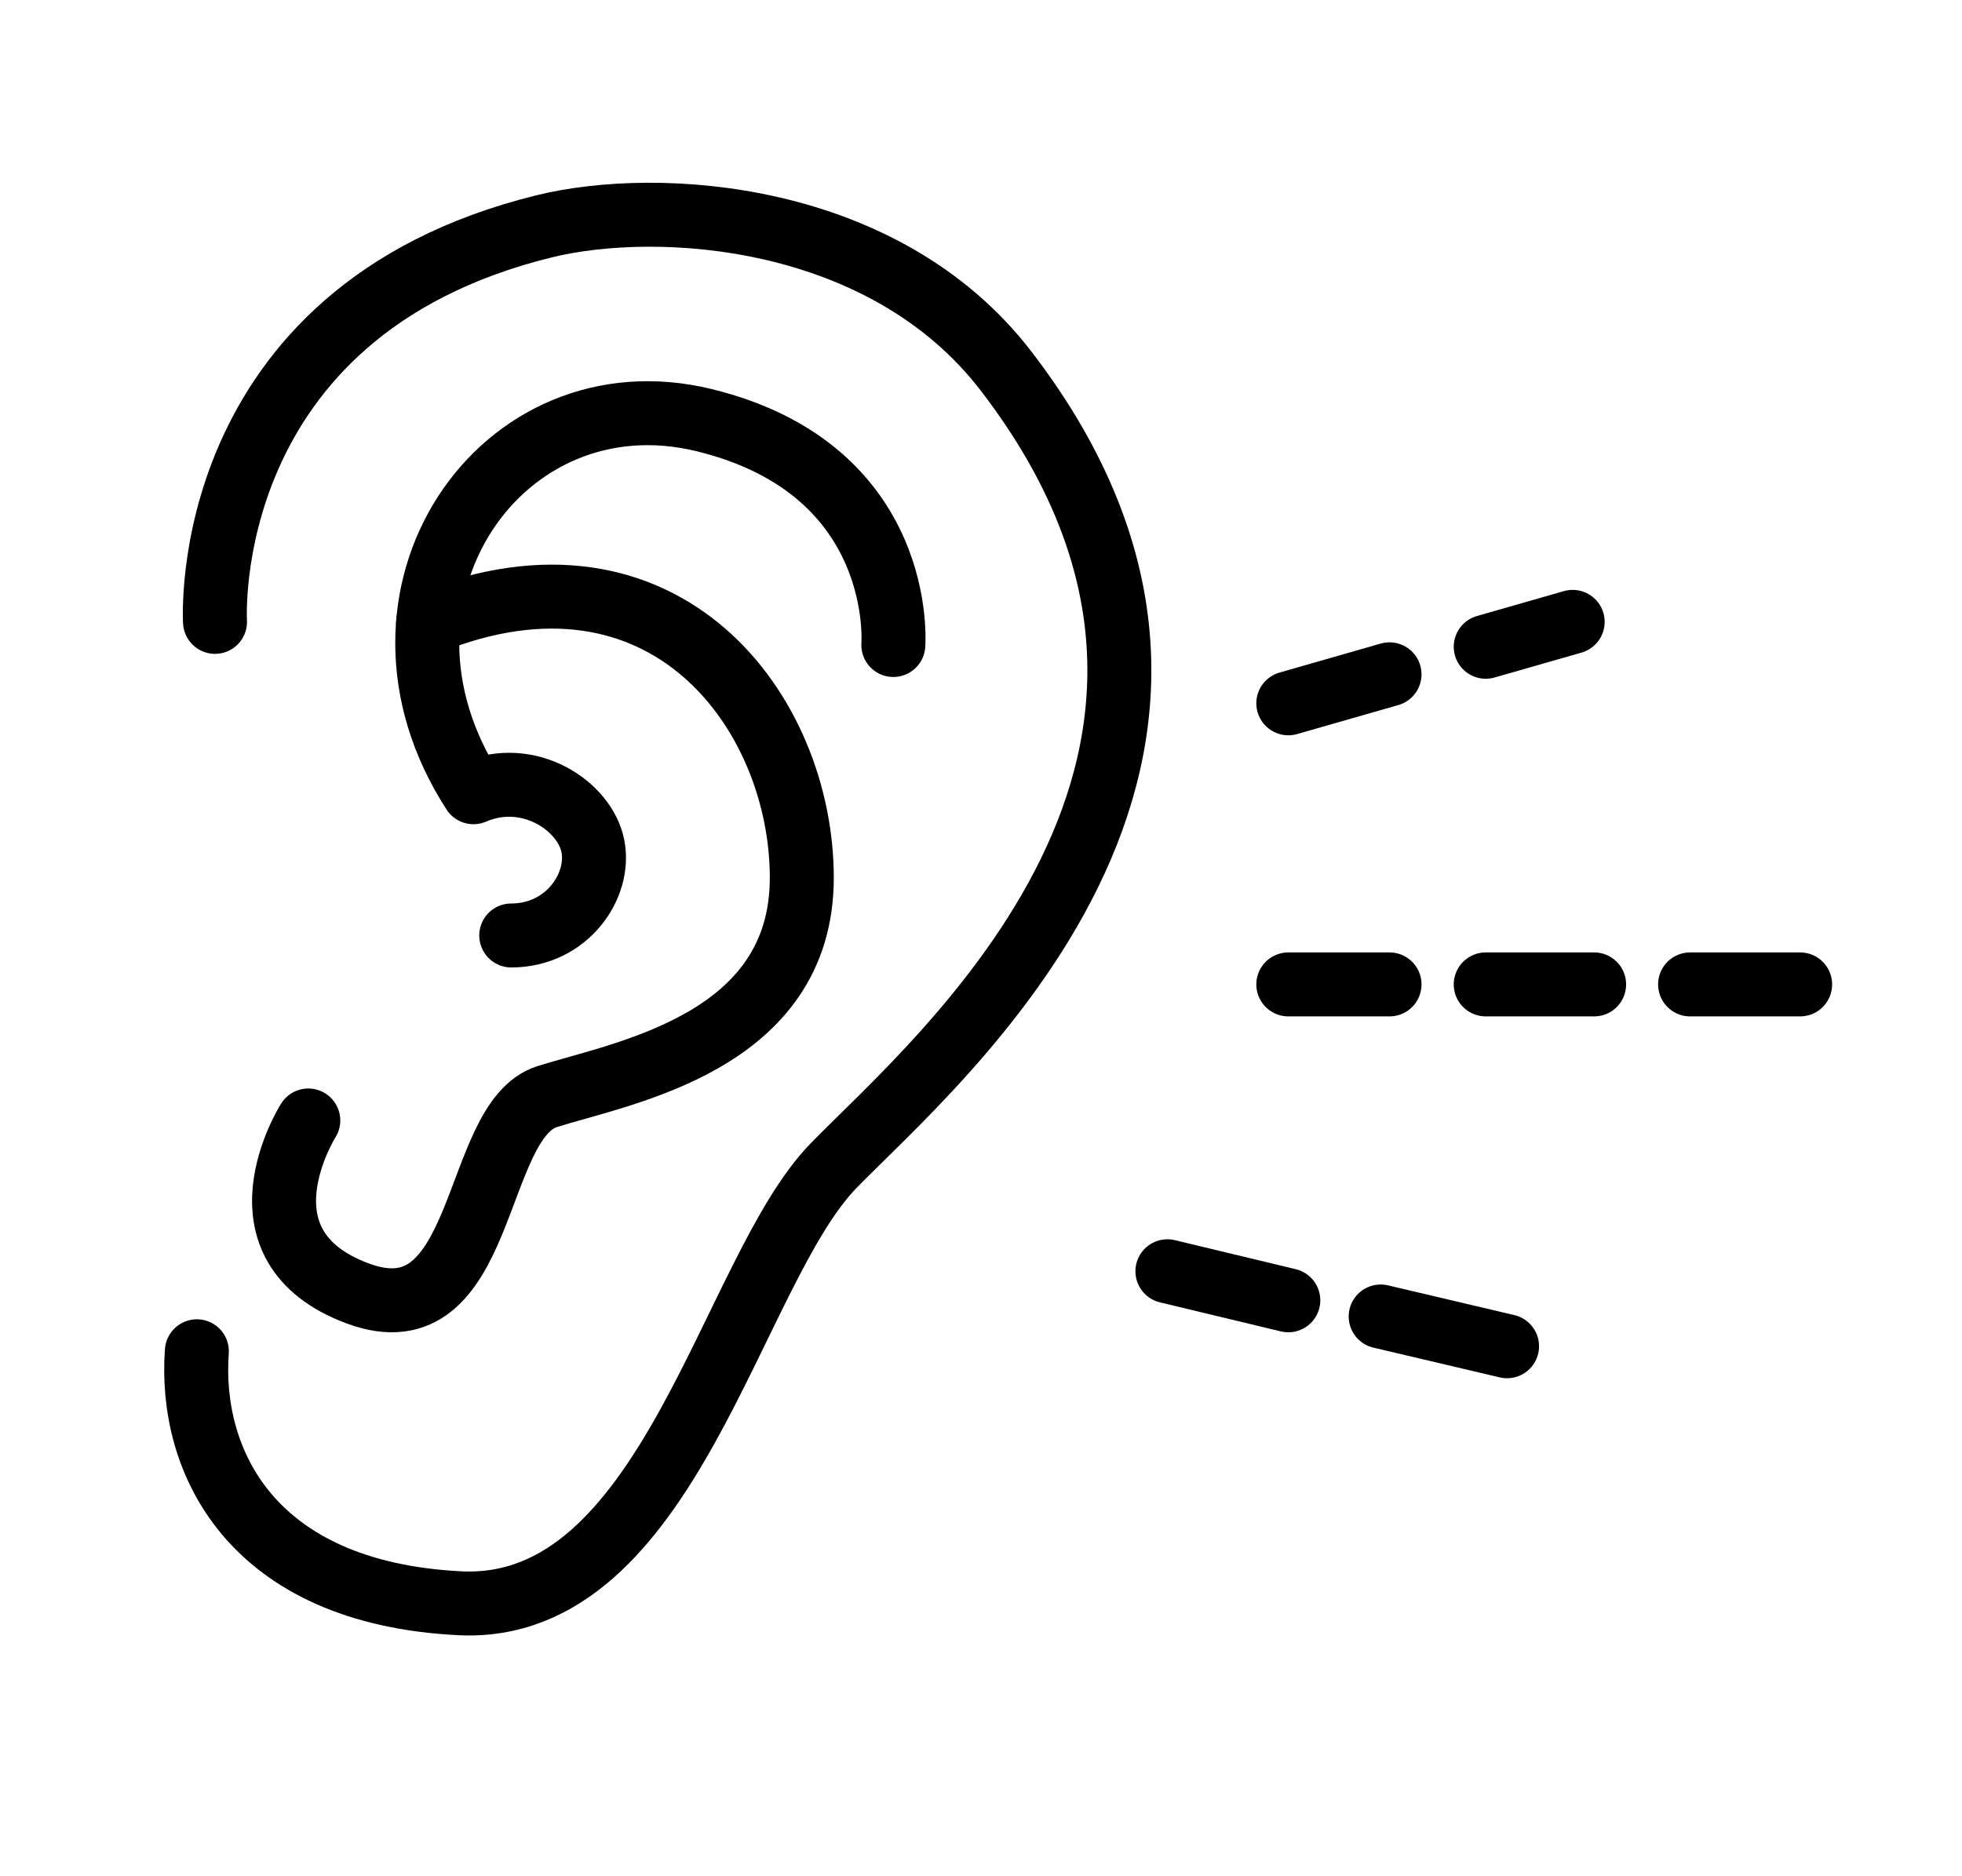
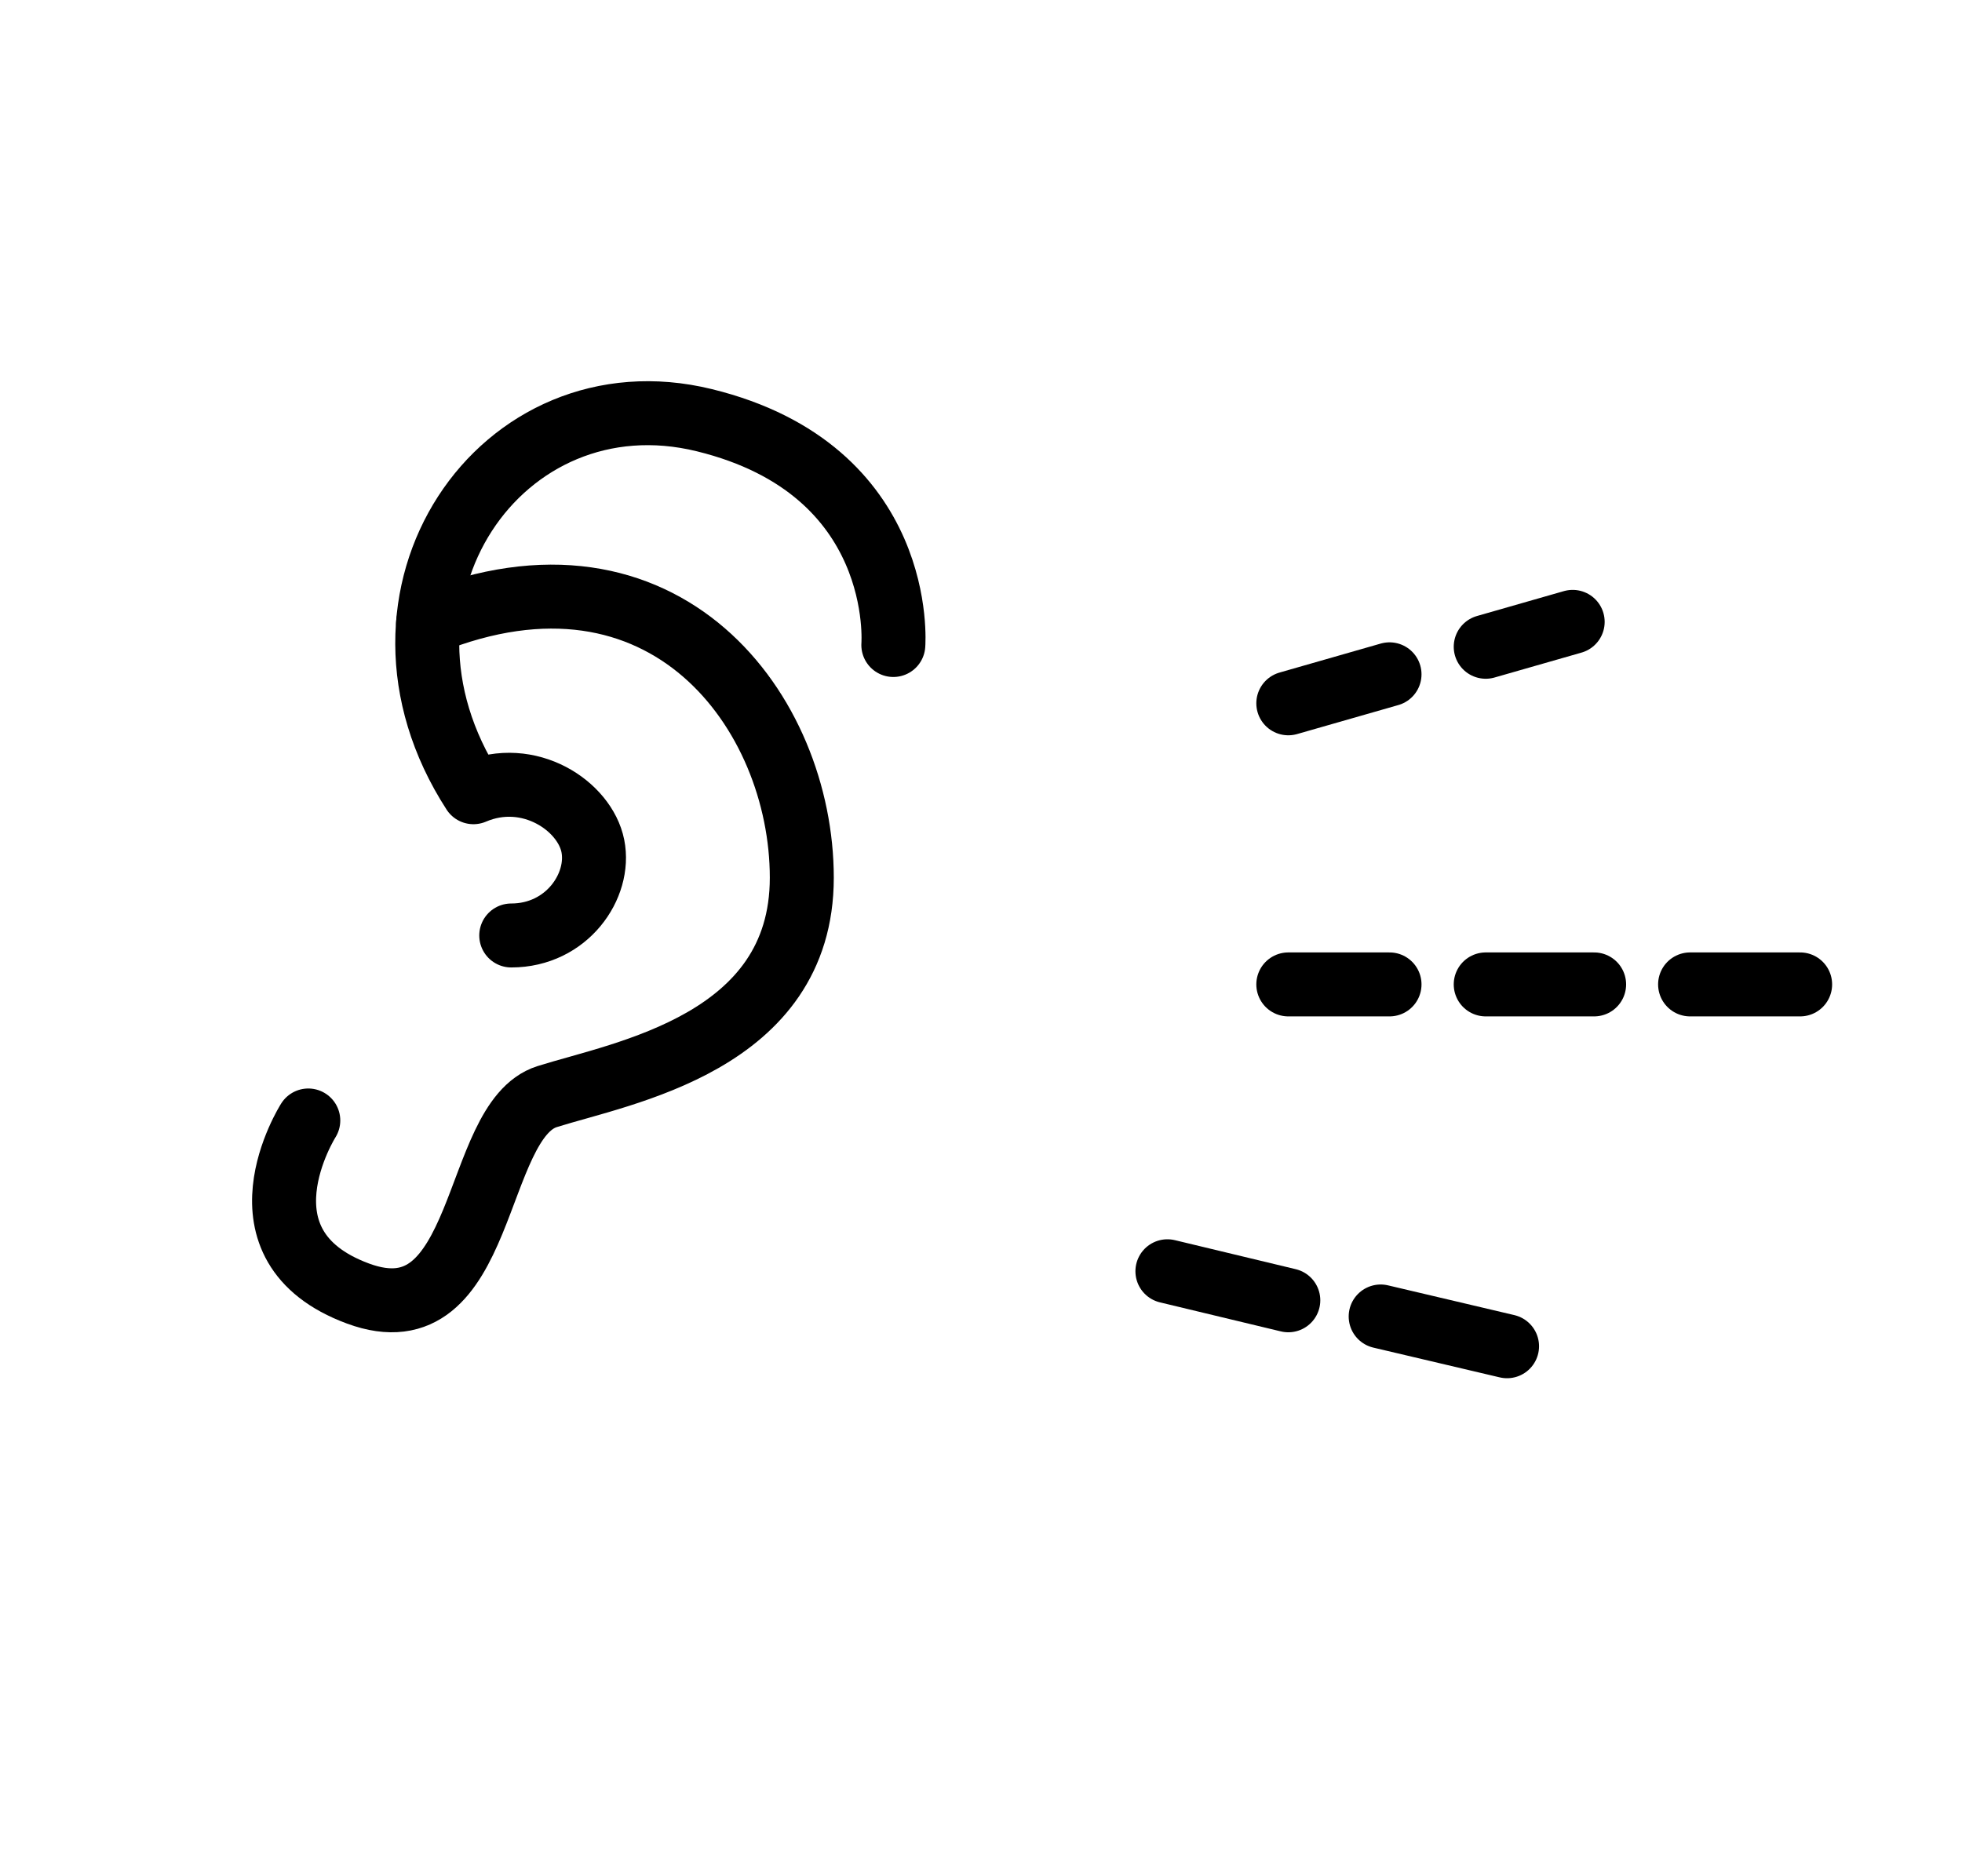
<svg xmlns="http://www.w3.org/2000/svg" version="1.1" id="Layer_1" x="0px" y="0px" width="92px" height="88px" viewBox="0 0 92 88" xml:space="preserve">
  <g>
-     <path class="firstpath" fill="none" stroke="#000000" stroke-width="3" stroke-linecap="round" stroke-linejoin="round" stroke-miterlimit="10" d=" M10.082,29.167c0,0-0.883-14.535,15.429-18.551c5.364-1.32,15.943-0.665,21.667,6.79c13.858,18.051-3.235,32.286-8.087,37.262 c-4.853,4.979-7.713,21.027-17.543,20.528c-9.829-0.497-12.69-6.717-12.317-11.818" />
    <path class="secondpath" fill="none" stroke="#000000" stroke-width="3" stroke-linecap="round" stroke-linejoin="round" stroke-miterlimit="10" d=" M41.889,30.252c0,0,0.654-8.212-8.864-10.544c-9.519-2.334-16.796,8.211-10.825,17.449c2.613-1.12,5.226,0.652,5.599,2.52 c0.373,1.866-1.213,4.199-3.826,4.199" />
    <path class="thirdpath" fill="none" stroke="#000000" stroke-width="3" stroke-linecap="round" stroke-linejoin="round" stroke-miterlimit="10" d=" M14.456,52.553c0,0-3.732,5.879,2.333,8.118c6.065,2.241,5.318-8.118,8.865-9.237c3.545-1.119,11.943-2.519,11.943-10.265 c0-7.744-6.398-16.451-17.522-11.958" />
  </g>
  <line class="row123col1" fill="none" stroke="#000000" stroke-width="3" stroke-linecap="round" stroke-linejoin="round" stroke-miterlimit="10" x1="60.41" y1="32.987" x2="65.156" y2="31.627" />
  <line class="row123col2" fill="none" stroke="#000000" stroke-width="3" stroke-linecap="round" stroke-linejoin="round" stroke-miterlimit="10" x1="69.667" y1="30.335" x2="73.744" y2="29.167" />
  <line class="row123col3" fill="none" stroke="#000000" stroke-width="3" stroke-linecap="round" stroke-linejoin="round" stroke-miterlimit="10" x1="79.25" y1="46.171" x2="84.41" y2="46.171" />
  <line class="row123col2" fill="none" stroke="#000000" stroke-width="3" stroke-linecap="round" stroke-linejoin="round" stroke-miterlimit="10" x1="69.667" y1="46.171" x2="74.75" y2="46.171" />
  <line class="row123col1" fill="none" stroke="#000000" stroke-width="3" stroke-linecap="round" stroke-linejoin="round" stroke-miterlimit="10" x1="60.41" y1="46.171" x2="65.156" y2="46.171" />
  <line class="row123col1" fill="none" stroke="#000000" stroke-width="3" stroke-linecap="round" stroke-linejoin="round" stroke-miterlimit="10" x1="54.741" y1="59.625" x2="60.41" y2="60.987" />
  <line class="row123col2" fill="none" stroke="#000000" stroke-width="3" stroke-linecap="round" stroke-linejoin="round" stroke-miterlimit="10" x1="64.741" y1="61.746" x2="70.667" y2="63.142" />
</svg>